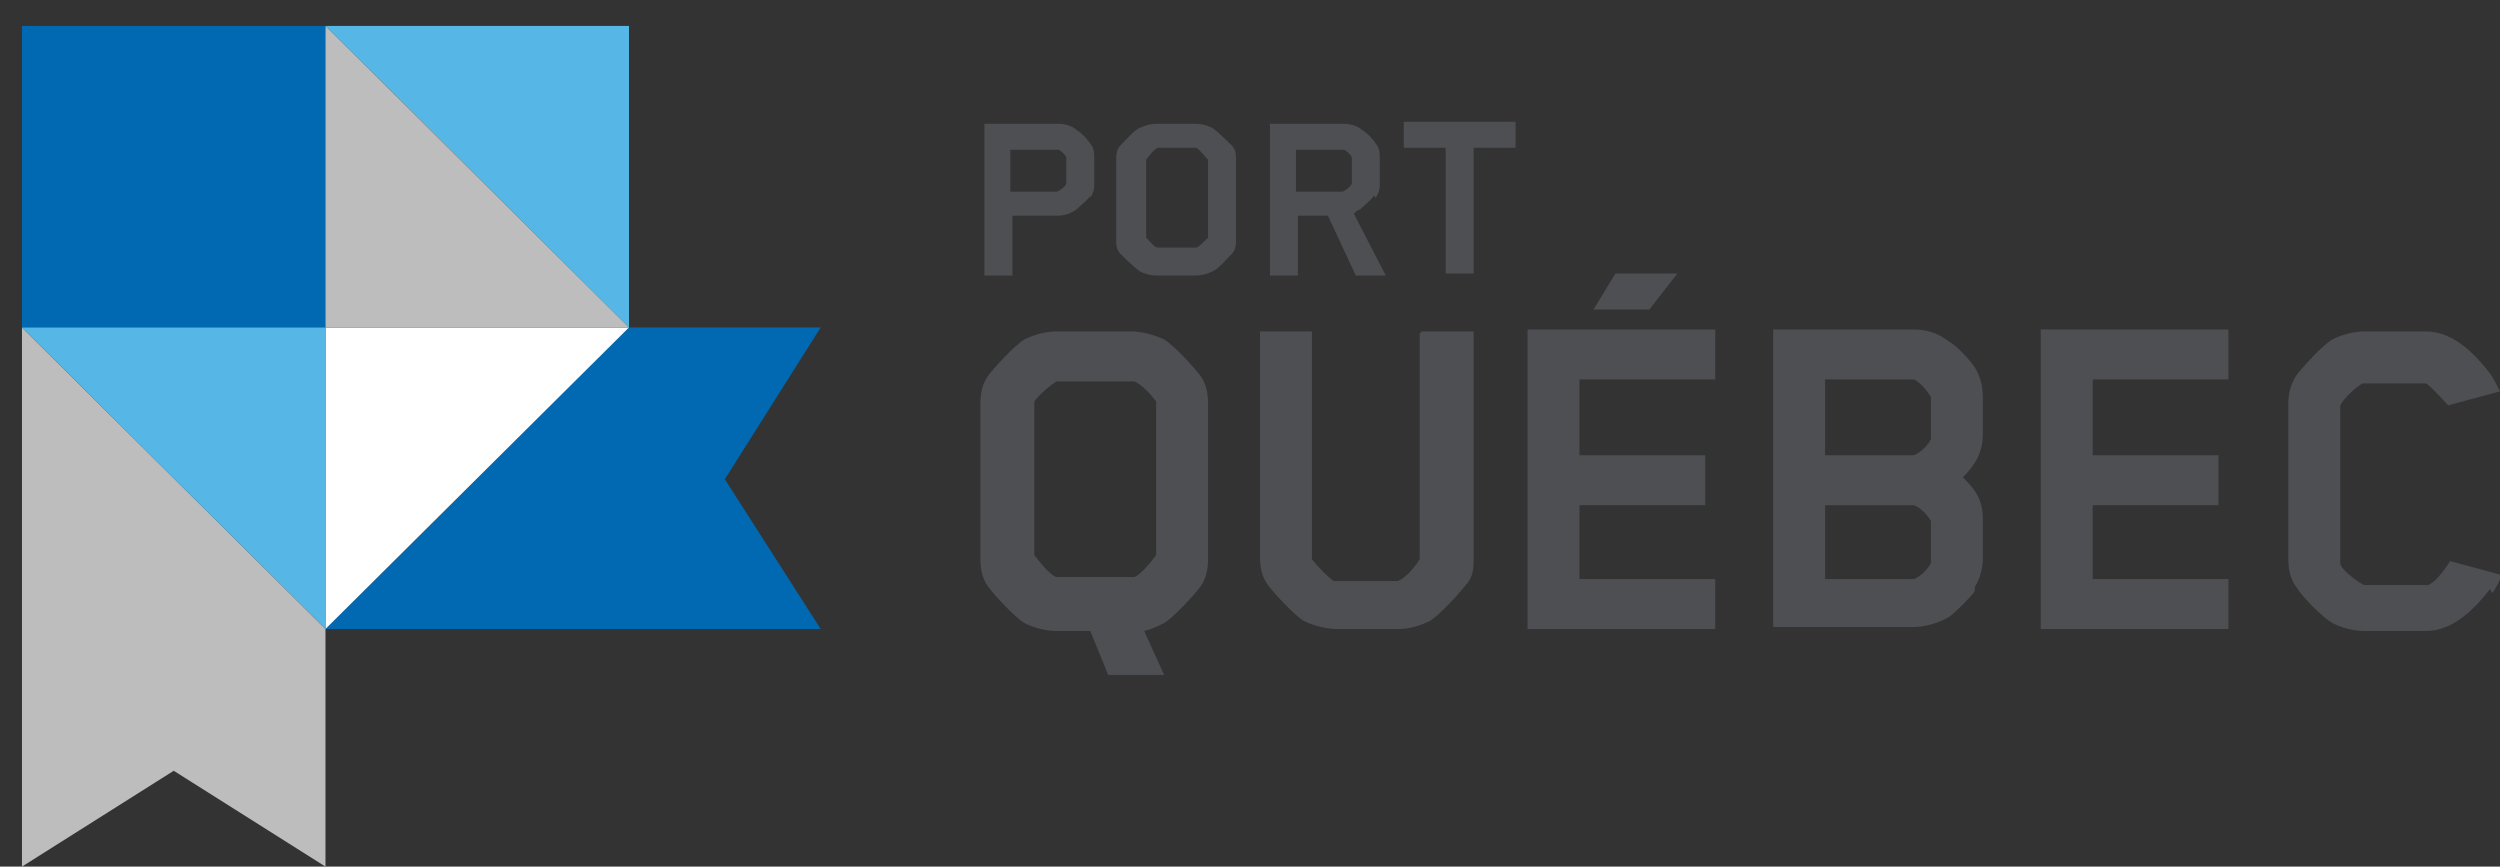
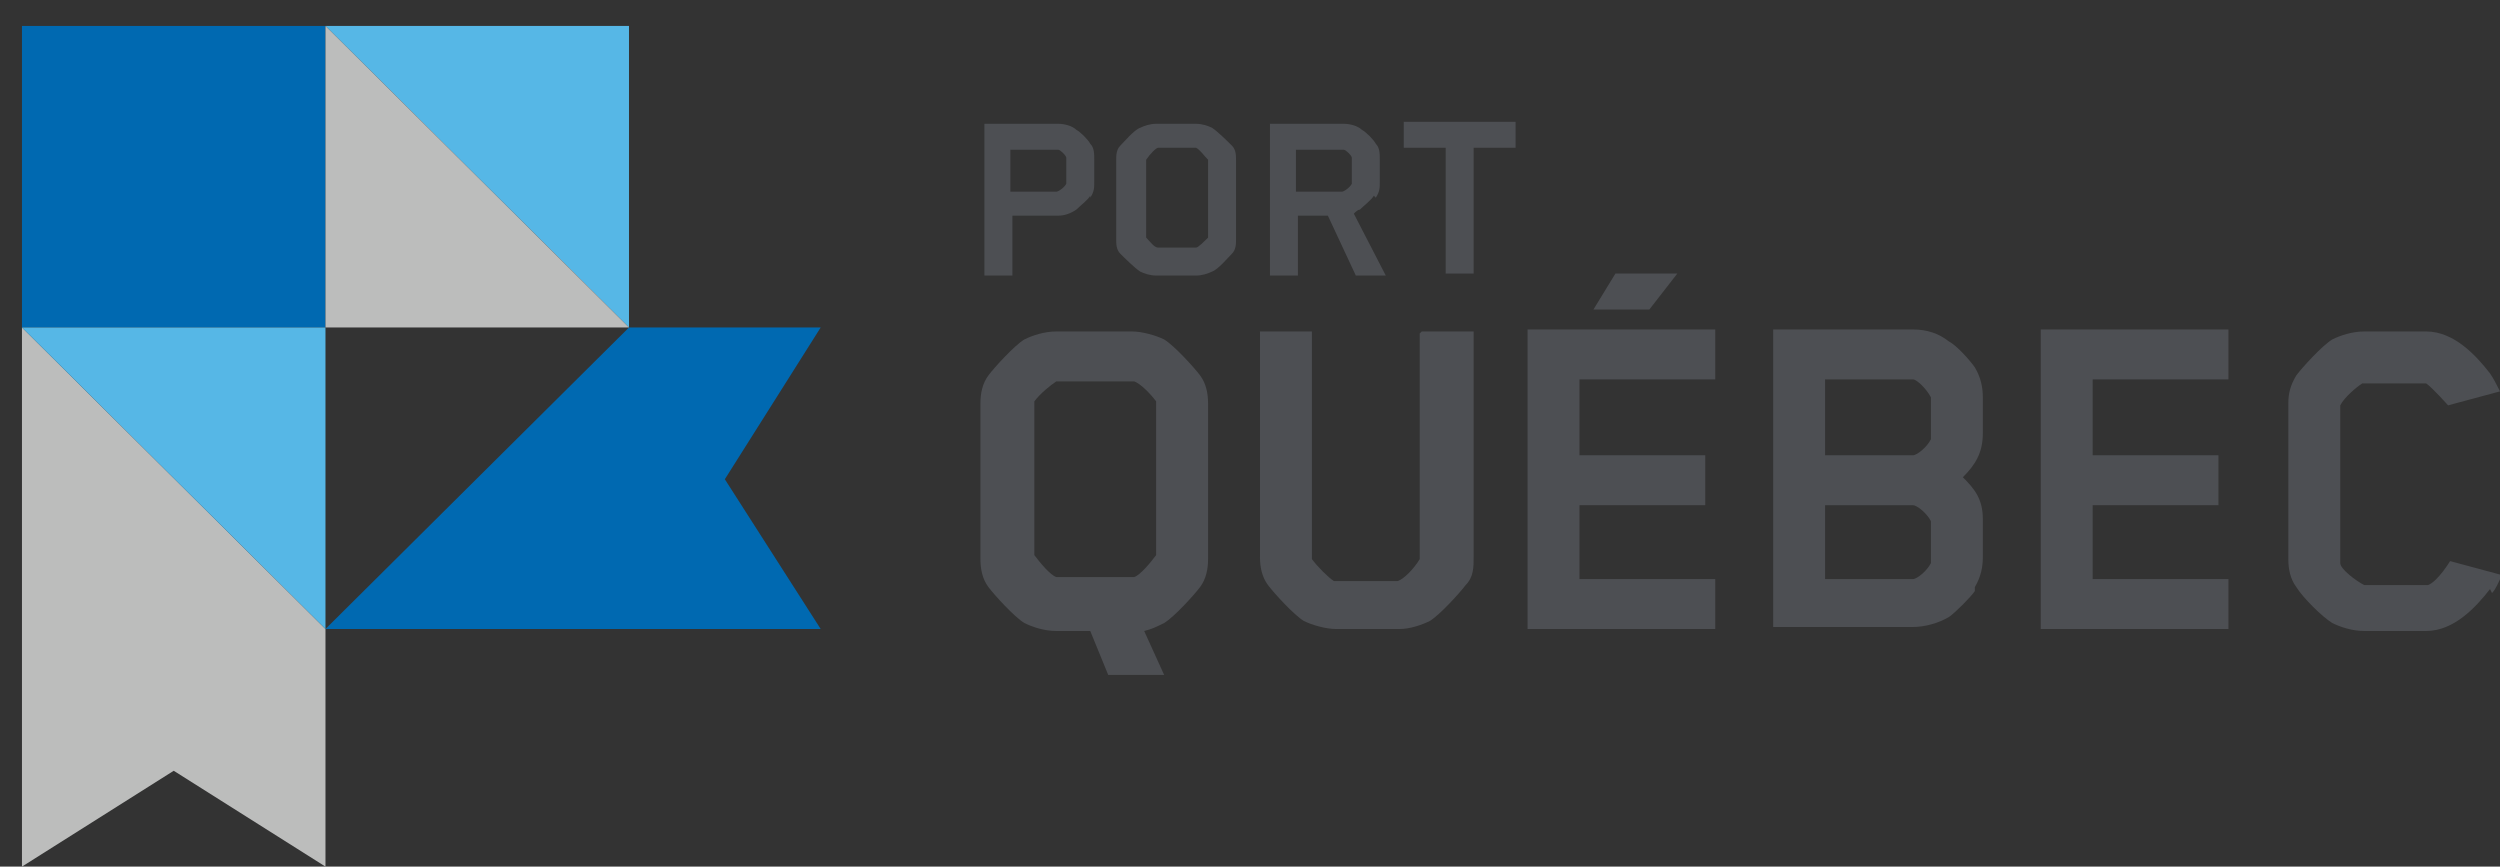
<svg xmlns="http://www.w3.org/2000/svg" id="Layer_1" width="125.2" height="43.4" version="1.1" viewBox="0 0 125.2 43.4">
  <rect x="0" y="0" width="125.2" height="43.4" fill="#333333" stroke="none" />
  <defs>
    <style> .st0 { fill: #4d4f53; } .st1 { fill: #fff; } .st2 { fill: #0069b1; } .st3 { fill: #56b7e6; } .st4 { fill: #bcbdbc; } </style>
  </defs>
  <path class="st0" d="M57.3,31.6l1,2.2h-2.8l-.9-2.2h-1.7c-.6,0-1.2-.2-1.6-.4-.5-.3-1.5-1.4-1.8-1.8-.3-.4-.4-.9-.4-1.4v-7.8c0-.5.1-1,.4-1.4.3-.4,1.3-1.5,1.8-1.8.4-.2,1-.4,1.6-.4h3.8c.5,0,1.2.2,1.6.4.5.3,1.5,1.4,1.8,1.8.3.4.4.9.4,1.4v7.8c0,.5-.1,1-.4,1.4-.3.4-1.3,1.5-1.8,1.8-.4.2-.6.3-1,.4h0ZM51.8,27.8s0,0,0,0c.3.4.8,1,1.1,1.1,0,0,.1,0,.1,0h3.7s0,0,.1,0c.3-.1.8-.7,1.1-1.1,0,0,0,0,0,0v-7.7s0,0,0,0c-.3-.4-.8-.9-1.1-1,0,0-.1,0-.1,0h-3.7s-.1,0-.1,0c-.3.2-.8.6-1.1,1,0,0,0,0,0,0v7.7Z" />
  <path class="st0" d="M71.2,16.6h2.6v11.3c0,.5,0,1-.4,1.4-.3.4-1.3,1.5-1.8,1.8-.4.2-1,.4-1.5.4h-3.2c-.5,0-1.2-.2-1.6-.4-.5-.3-1.5-1.4-1.8-1.8-.3-.4-.4-.9-.4-1.4v-11.3h2.6v11.3s0,0,0,.1c.3.4.8.9,1.1,1.1,0,0,.1,0,.1,0h3s0,0,.1,0c.3-.1.8-.6,1.1-1.1,0,0,0,0,0,0v-11.3h0Z" />
  <path class="st0" d="M76.5,31.4v-14.9h9.4v2.5h-6.8v3.8h6.3v2.5h-6.3v3.7h6.8v2.5h-9.4Z" />
  <path class="st0" d="M98.9,29.6c-.2.3-1,1.1-1.3,1.3-.5.3-1.2.5-1.8.5h-7v-14.9h7c.7,0,1.3.2,1.8.6.4.2,1.1,1,1.3,1.3.3.5.4,1,.4,1.5v1.8c0,1-.4,1.6-1,2.2.6.6,1,1.1,1,2.1v1.9c0,.5-.1,1-.4,1.5h0ZM96.7,21.8v-1.8s0-.1,0-.1c-.2-.4-.7-.9-.9-.9h-4.4v3.8h4.4c.2,0,.7-.4.9-.8,0,0,0,0,0-.2ZM96.7,28v-1.8c0,0,0-.1,0-.1-.2-.4-.7-.8-.9-.8h-4.4v3.7h4.4c.2,0,.7-.4.9-.8,0,0,0,0,0-.2Z" />
  <path class="st0" d="M102.2,31.4v-14.9h9.4v2.5h-6.8v3.8h6.3v2.5h-6.3v3.7h6.8v2.5h-9.4Z" />
  <path class="st0" d="M124.7,29.5c-.7.9-1.8,2.1-3.2,2.1h-3.1c-.6,0-1.2-.2-1.6-.4-.5-.3-1.5-1.3-1.8-1.8-.3-.4-.4-.9-.4-1.4v-7.8c0-.5.1-.9.4-1.4.3-.4,1.3-1.5,1.8-1.8.4-.2,1-.4,1.6-.4h3.1c1.4,0,2.5,1.2,3.2,2.1.2.3.3.5.5.9l-2.6.7s-.8-.9-1.1-1.1c0,0,0,0-.1,0h-3s-.1,0-.1,0c-.3.2-.9.7-1.1,1.1,0,0,0,.2,0,.3v7.6c0,.3.8.9,1.2,1.1,0,0,.1,0,.2,0h2.9s0,0,.1,0c.5-.2,1.1-1.2,1.1-1.2l2.6.7c-.2.4-.3.7-.5.9h0Z" />
  <path class="st0" d="M54.6,9.8c-.1.2-.5.5-.7.7-.3.2-.6.3-.9.3h-2.3v3h-1.4v-7.6h3.7c.3,0,.7.1.9.3.2.1.6.5.7.7.2.2.2.5.2.8v1.1c0,.3,0,.5-.2.8h0ZM53.4,7.9s0,0,0,0c0-.1-.3-.4-.4-.4h-2.4v2.1h2.3c.1,0,.4-.2.5-.4,0,0,0,0,0,0v-1.1h0Z" />
  <path class="st0" d="M61.7,12.7c-.2.2-.7.8-1,.9-.2.1-.5.2-.8.2h-2c-.3,0-.6-.1-.8-.2-.3-.2-.8-.7-1-.9-.2-.2-.2-.5-.2-.7v-4c0-.2,0-.5.2-.7.2-.2.7-.8,1-.9.2-.1.5-.2.8-.2h2c.3,0,.6.1.8.2.3.2.8.7,1,.9.2.2.2.5.2.7v4c0,.2,0,.5-.2.7ZM57.4,11.9s0,0,0,0c.2.2.4.5.6.5,0,0,0,0,0,0h1.9s0,0,0,0c.1,0,.4-.3.6-.5,0,0,0,0,0,0v-3.9s0,0,0,0c-.2-.2-.4-.5-.6-.6,0,0,0,0,0,0h-1.9s0,0,0,0c-.1,0-.4.3-.6.6,0,0,0,0,0,0v3.9Z" />
  <path class="st0" d="M68.8,9.8c-.1.2-.5.5-.7.7-.1,0-.2.1-.3.2l1.6,3.1h-1.5l-1.4-3h-1.5v3h-1.4v-7.6h3.7c.3,0,.7.1.9.3.2.1.6.5.7.7.2.2.2.5.2.8v1.1c0,.3,0,.5-.2.8h0ZM67.7,7.9s0,0,0,0c0-.1-.3-.4-.4-.4h-2.4v2.1h2.3c.1,0,.4-.2.5-.4,0,0,0,0,0,0v-1.1h0Z" />
  <path class="st0" d="M73.8,7.4v6.3h-1.4v-6.3h-2.1v-1.3h5.6v1.3h-2.1Z" />
  <path class="st0" d="M79.8,15.5l1.1-1.8h3.1l-1.4,1.8h-2.9Z" />
  <path class="st2" d="M31.5,16.4l-15.2,15.1h24.8l-4.8-7.5,4.8-7.6h-9.6Z" />
  <path class="st4" d="M1.1,43.4l7.6-4.8,7.6,4.8v-11.9L1.1,16.4v27Z" />
  <path class="st3" d="M31.5,1.3h-15.2l15.2,15.1V1.3Z" />
-   <path class="st1" d="M31.5,16.4h-15.2v15.1l15.2-15.1h0Z" />
  <path class="st2" d="M1.1,1.3v15.1h15.2V1.3H1.1Z" />
-   <path class="st3" d="M16.3,16.4H1.1s15.2,15.1,15.2,15.1h0s0-15.1,0-15.1Z" />
+   <path class="st3" d="M16.3,16.4H1.1s15.2,15.1,15.2,15.1s0-15.1,0-15.1Z" />
  <path class="st4" d="M16.3,16.4h15.2S16.3,1.3,16.3,1.3v15.1Z" />
</svg>